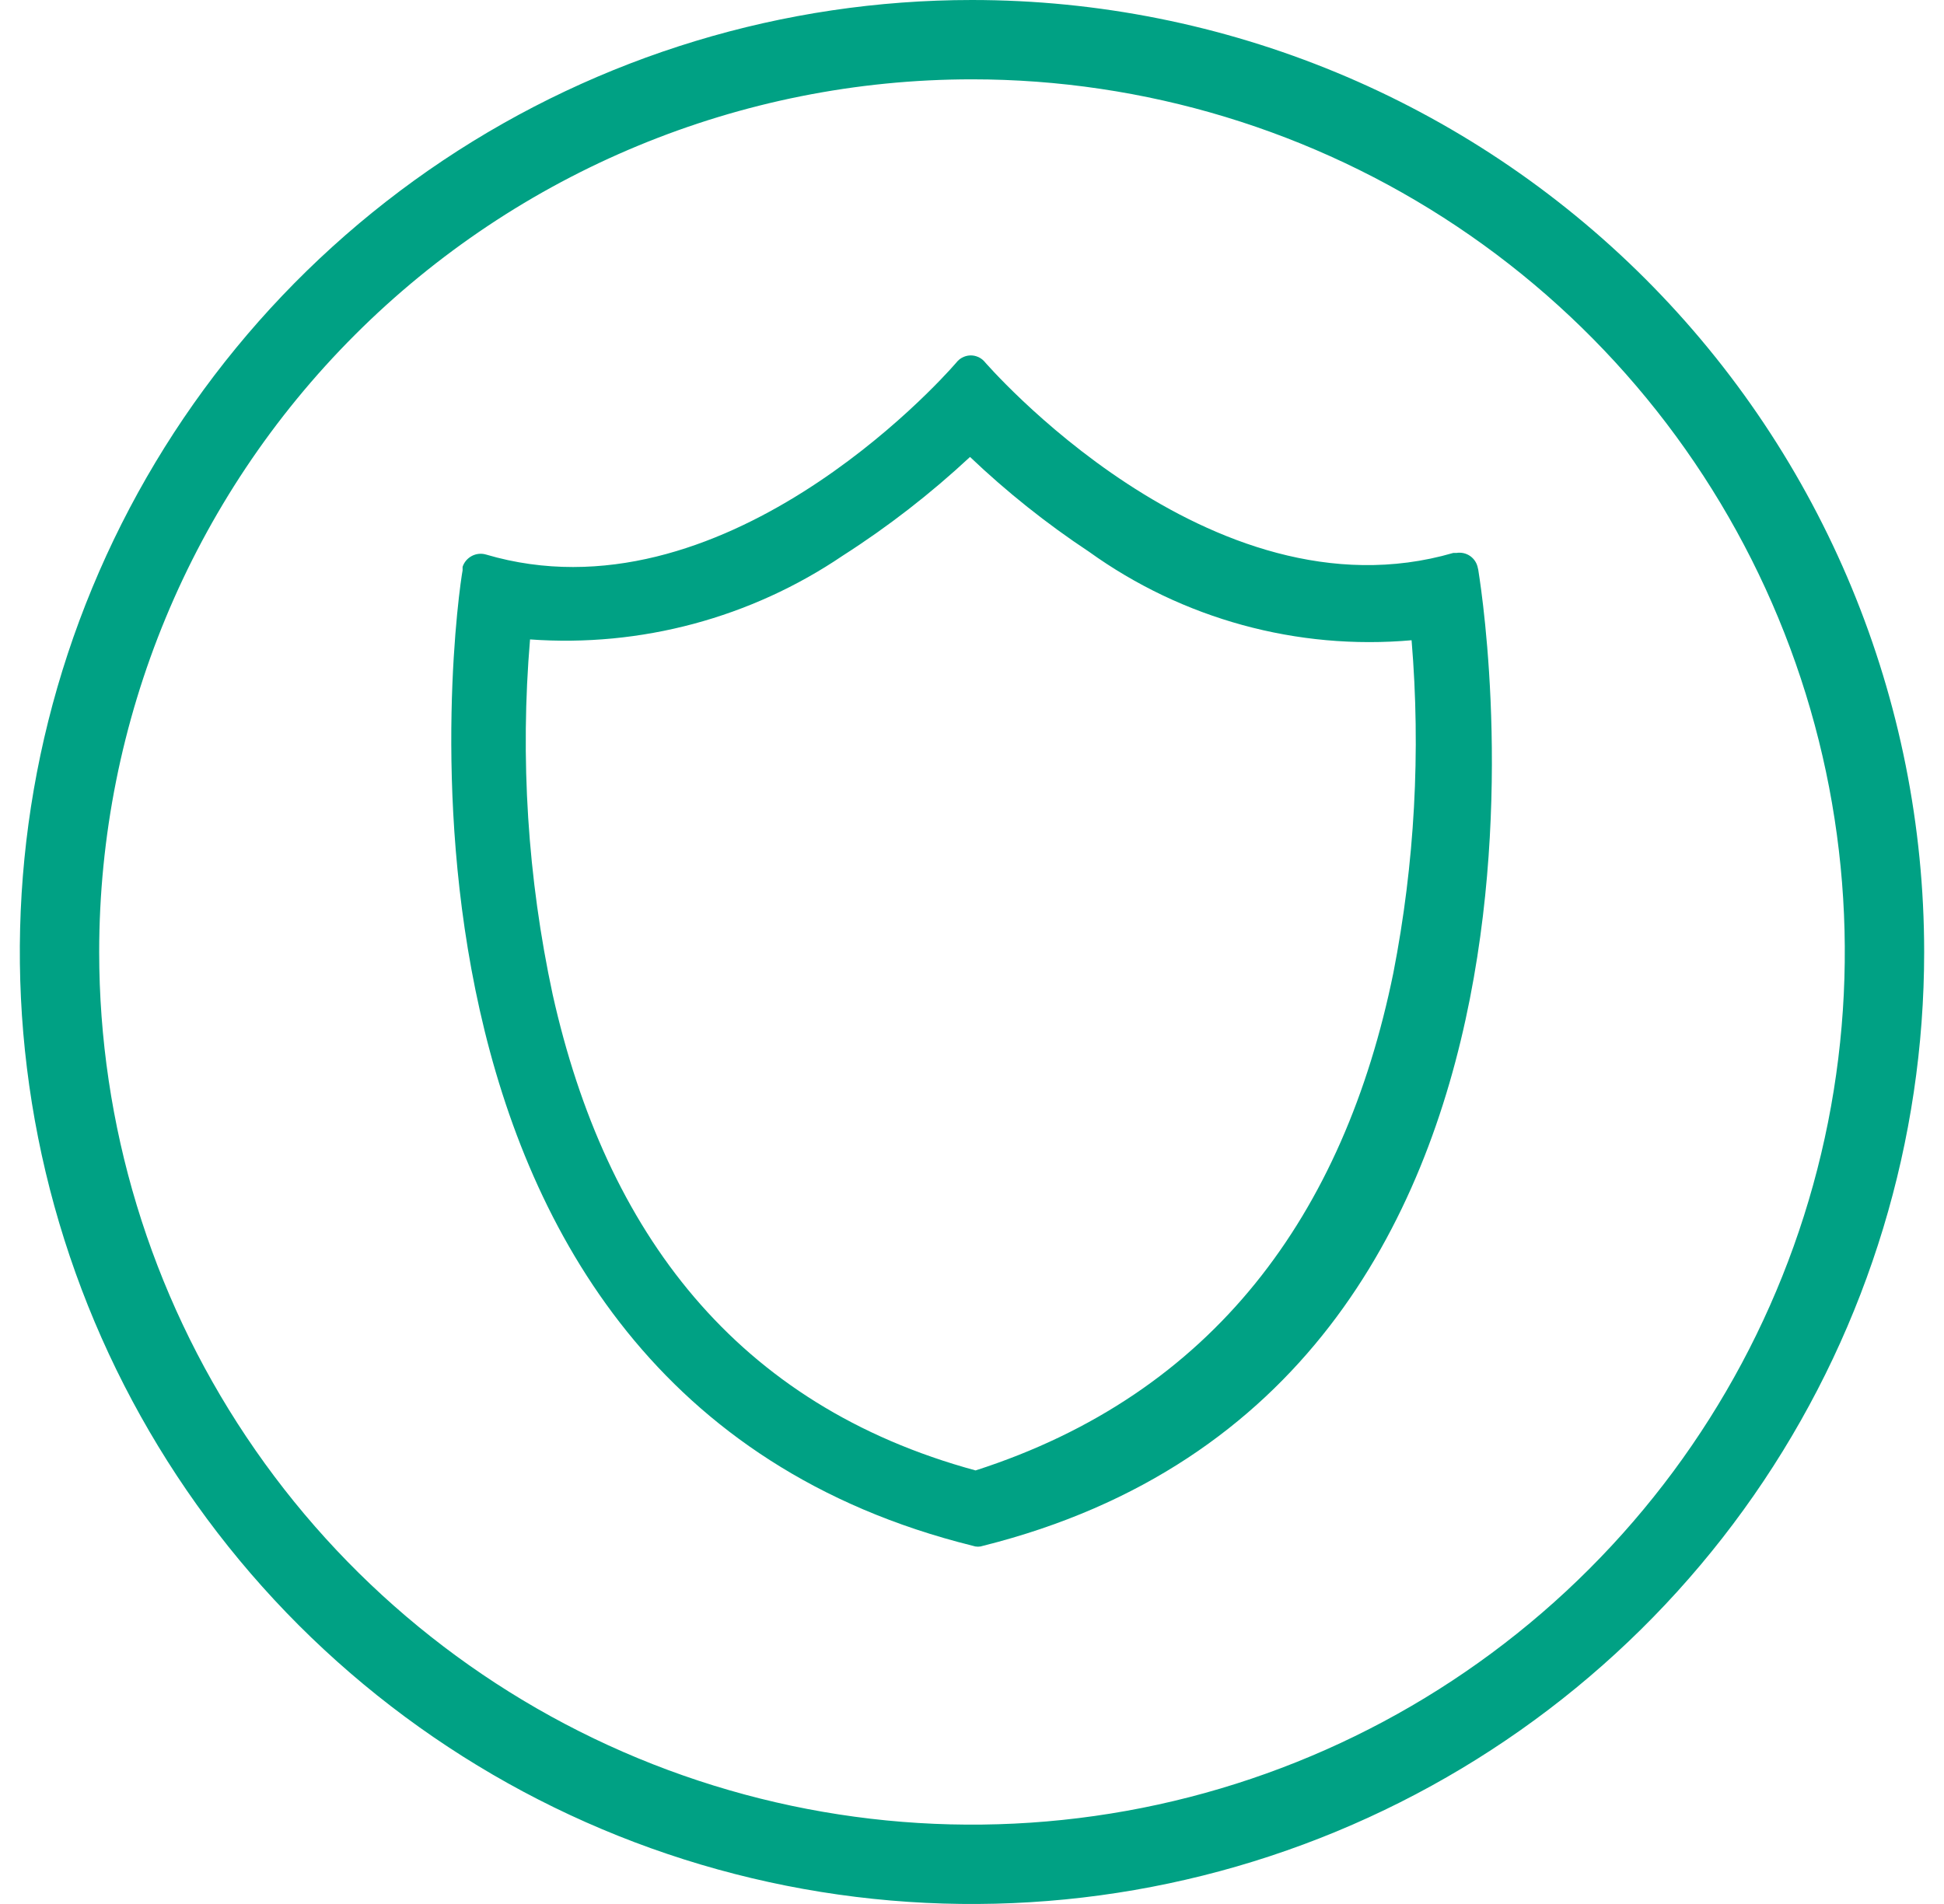
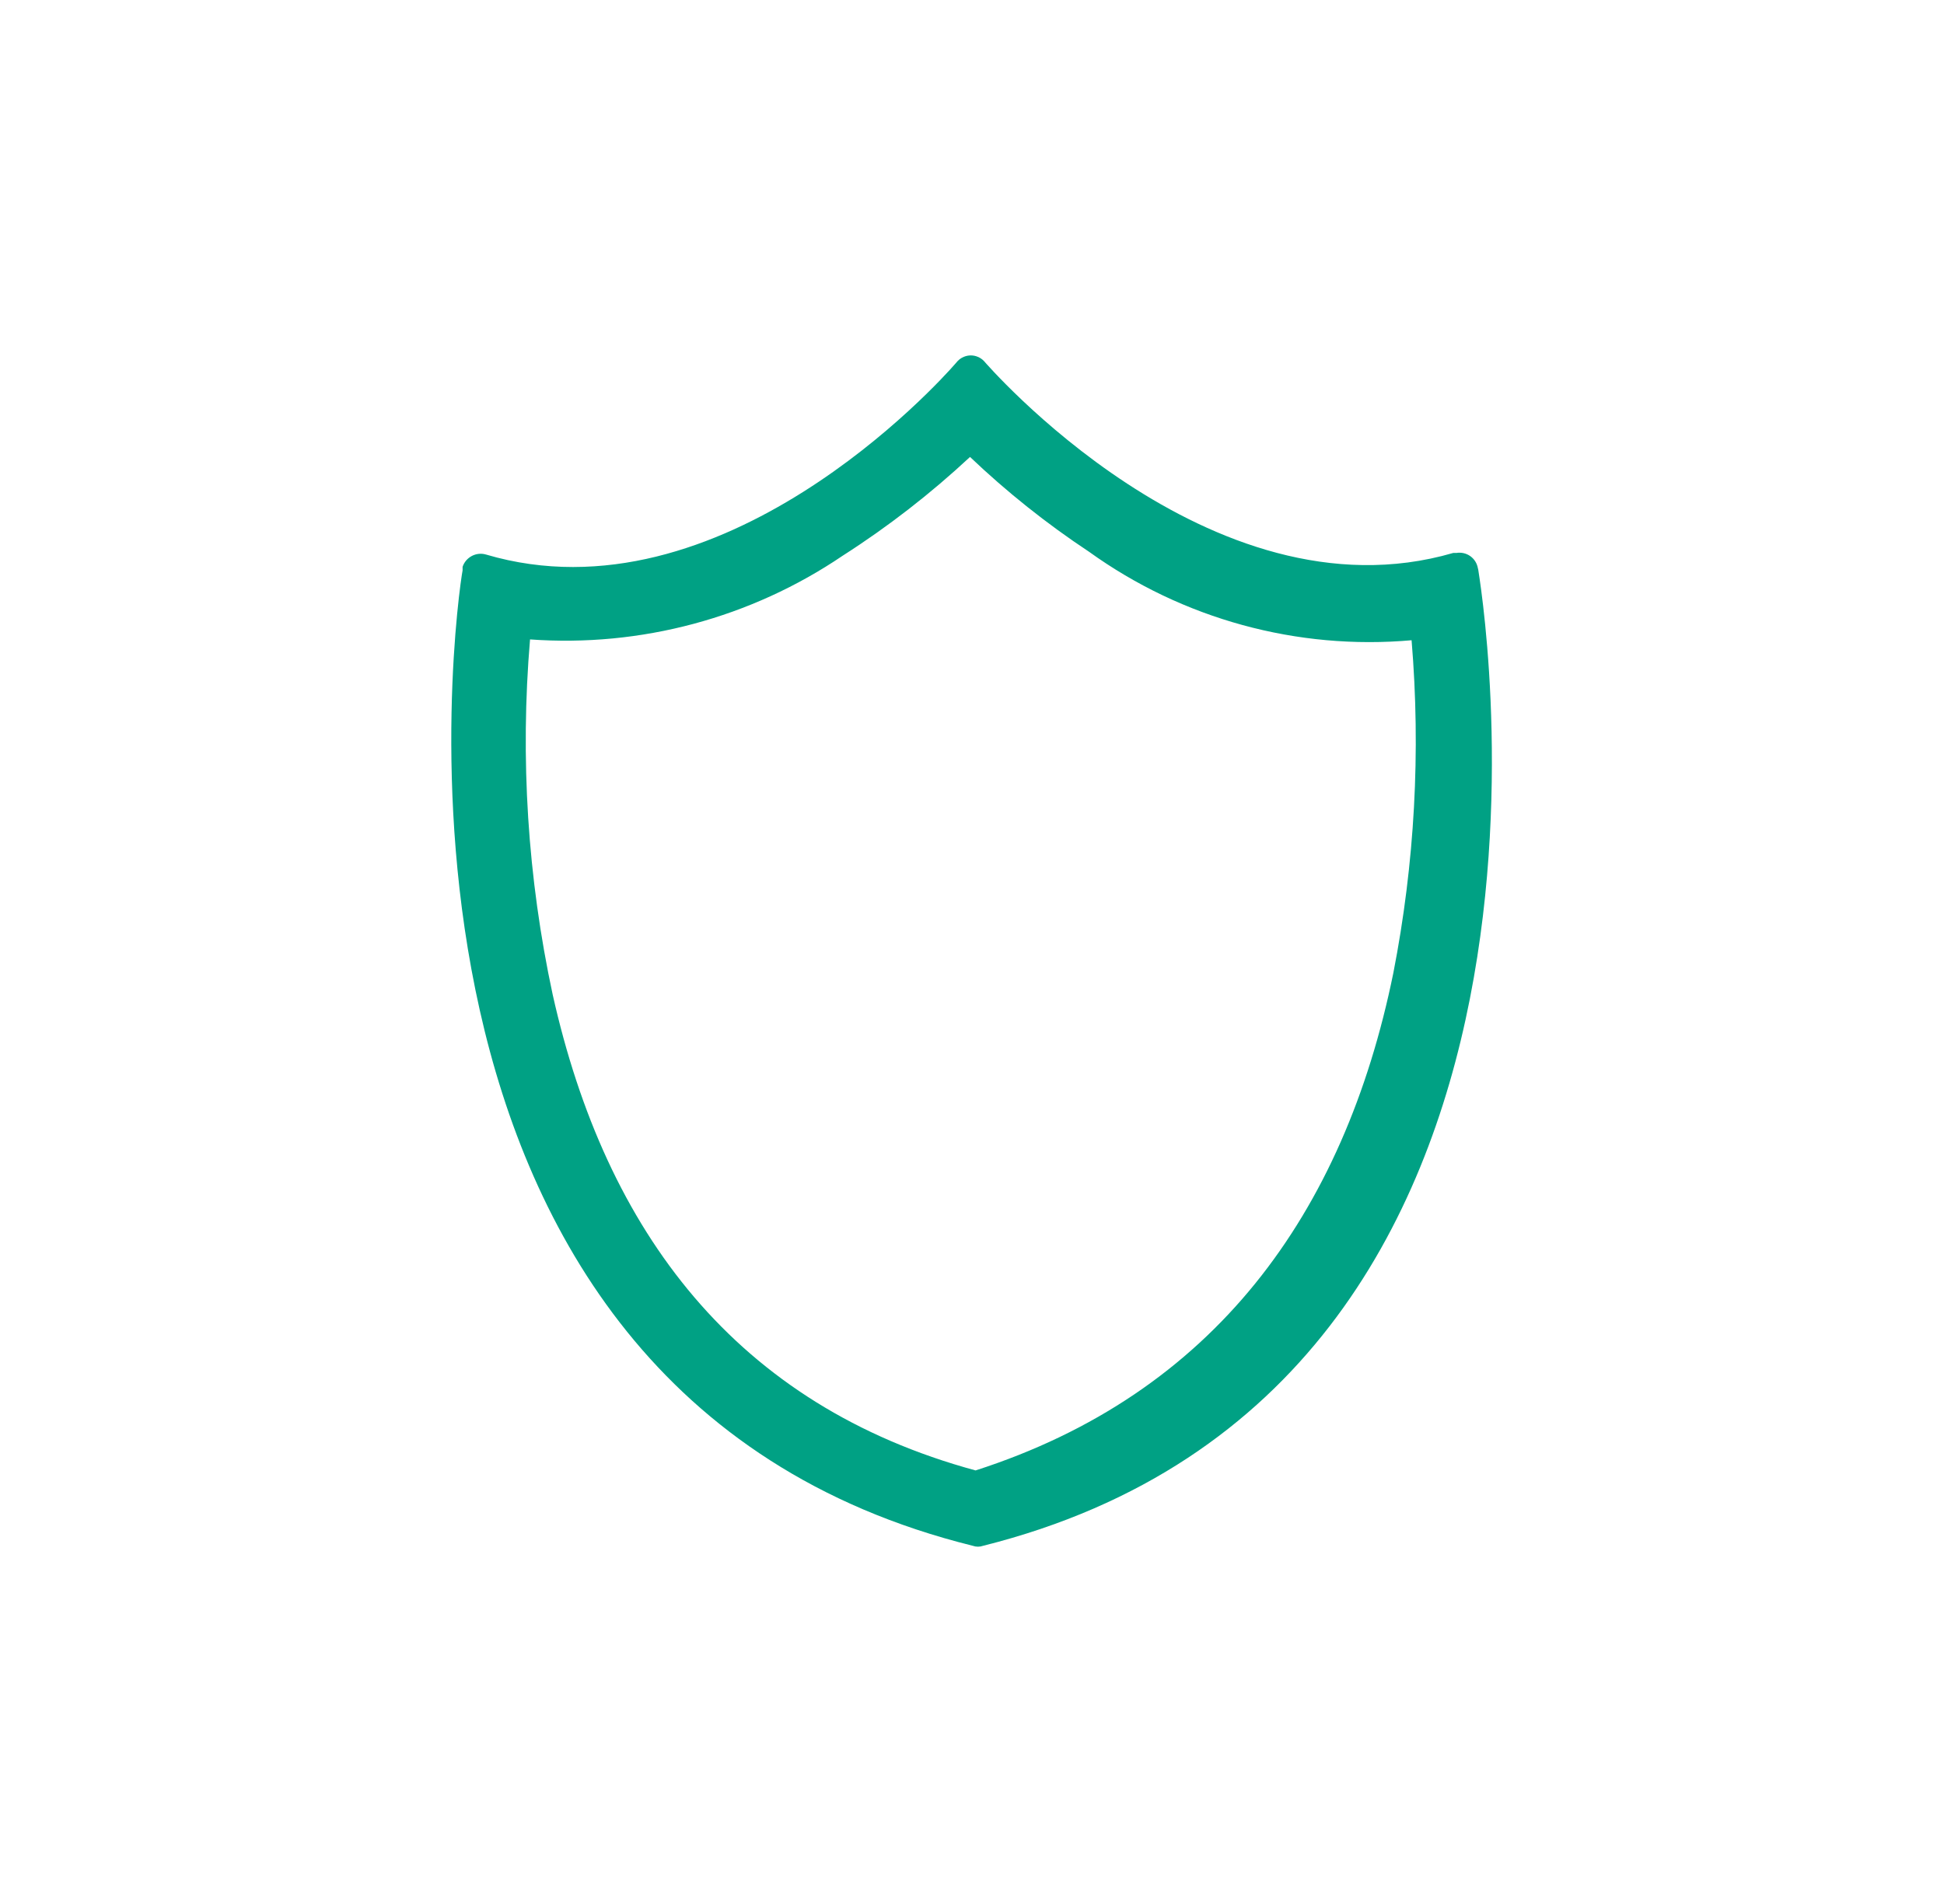
<svg xmlns="http://www.w3.org/2000/svg" width="49" height="48" viewBox="0 0 49 48" fill="none">
-   <path d="M24.5 2C28.851 2 33.105 3.29 36.723 5.708C40.34 8.125 43.16 11.561 44.825 15.581C46.49 19.601 46.926 24.024 46.077 28.292C45.228 32.56 43.133 36.48 40.056 39.556C36.98 42.633 33.06 44.728 28.792 45.577C24.524 46.426 20.101 45.99 16.081 44.325C12.061 42.66 8.625 39.84 6.208 36.222C3.79 32.605 2.5 28.351 2.5 24C2.5 18.165 4.818 12.569 8.944 8.444C13.069 4.318 18.665 2 24.5 2V2ZM24.5 0C19.753 0 15.113 1.408 11.166 4.045C7.22 6.682 4.143 10.43 2.327 14.816C0.51 19.201 0.035 24.027 0.961 28.682C1.887 33.338 4.173 37.614 7.529 40.971C10.886 44.327 15.162 46.613 19.818 47.539C24.473 48.465 29.299 47.99 33.684 46.173C38.07 44.357 41.818 41.281 44.455 37.334C47.092 33.387 48.5 28.747 48.5 24C48.5 17.635 45.971 11.53 41.471 7.029C36.97 2.529 30.865 0 24.5 0Z" fill="#00A184" />
  <path d="M37.26 14.36C37.26 14.42 40.86 34.94 24.78 38.97C24.696 39 24.604 39 24.52 38.97V38.97C8.67 35.04 11.52 15.1 11.66 14.38C11.66 14.38 11.66 14.32 11.66 14.29C11.699 14.172 11.783 14.074 11.893 14.016C12.003 13.958 12.131 13.945 12.25 13.98C18.18 15.73 23.68 9.63 24.07 9.18L24.14 9.1C24.183 9.056 24.234 9.021 24.291 8.997C24.348 8.973 24.409 8.96 24.47 8.96C24.532 8.96 24.593 8.973 24.649 8.997C24.706 9.021 24.757 9.056 24.8 9.1V9.1C24.8 9.1 30.48 15.73 36.63 13.94H36.71C36.832 13.92 36.957 13.948 37.058 14.019C37.159 14.09 37.228 14.198 37.25 14.32L37.26 14.36ZM35.59 16.14C32.697 16.398 29.808 15.606 27.45 13.91C26.382 13.203 25.378 12.403 24.45 11.52C23.457 12.445 22.383 13.279 21.24 14.01C18.925 15.578 16.149 16.321 13.36 16.12C13.107 19.115 13.299 22.131 13.93 25.07C15.27 31.07 18.56 35.43 24.59 37.07C30.59 35.14 33.88 30.61 35.12 24.53C35.659 21.768 35.814 18.945 35.58 16.14H35.59Z" fill="#00A184" />
</svg>